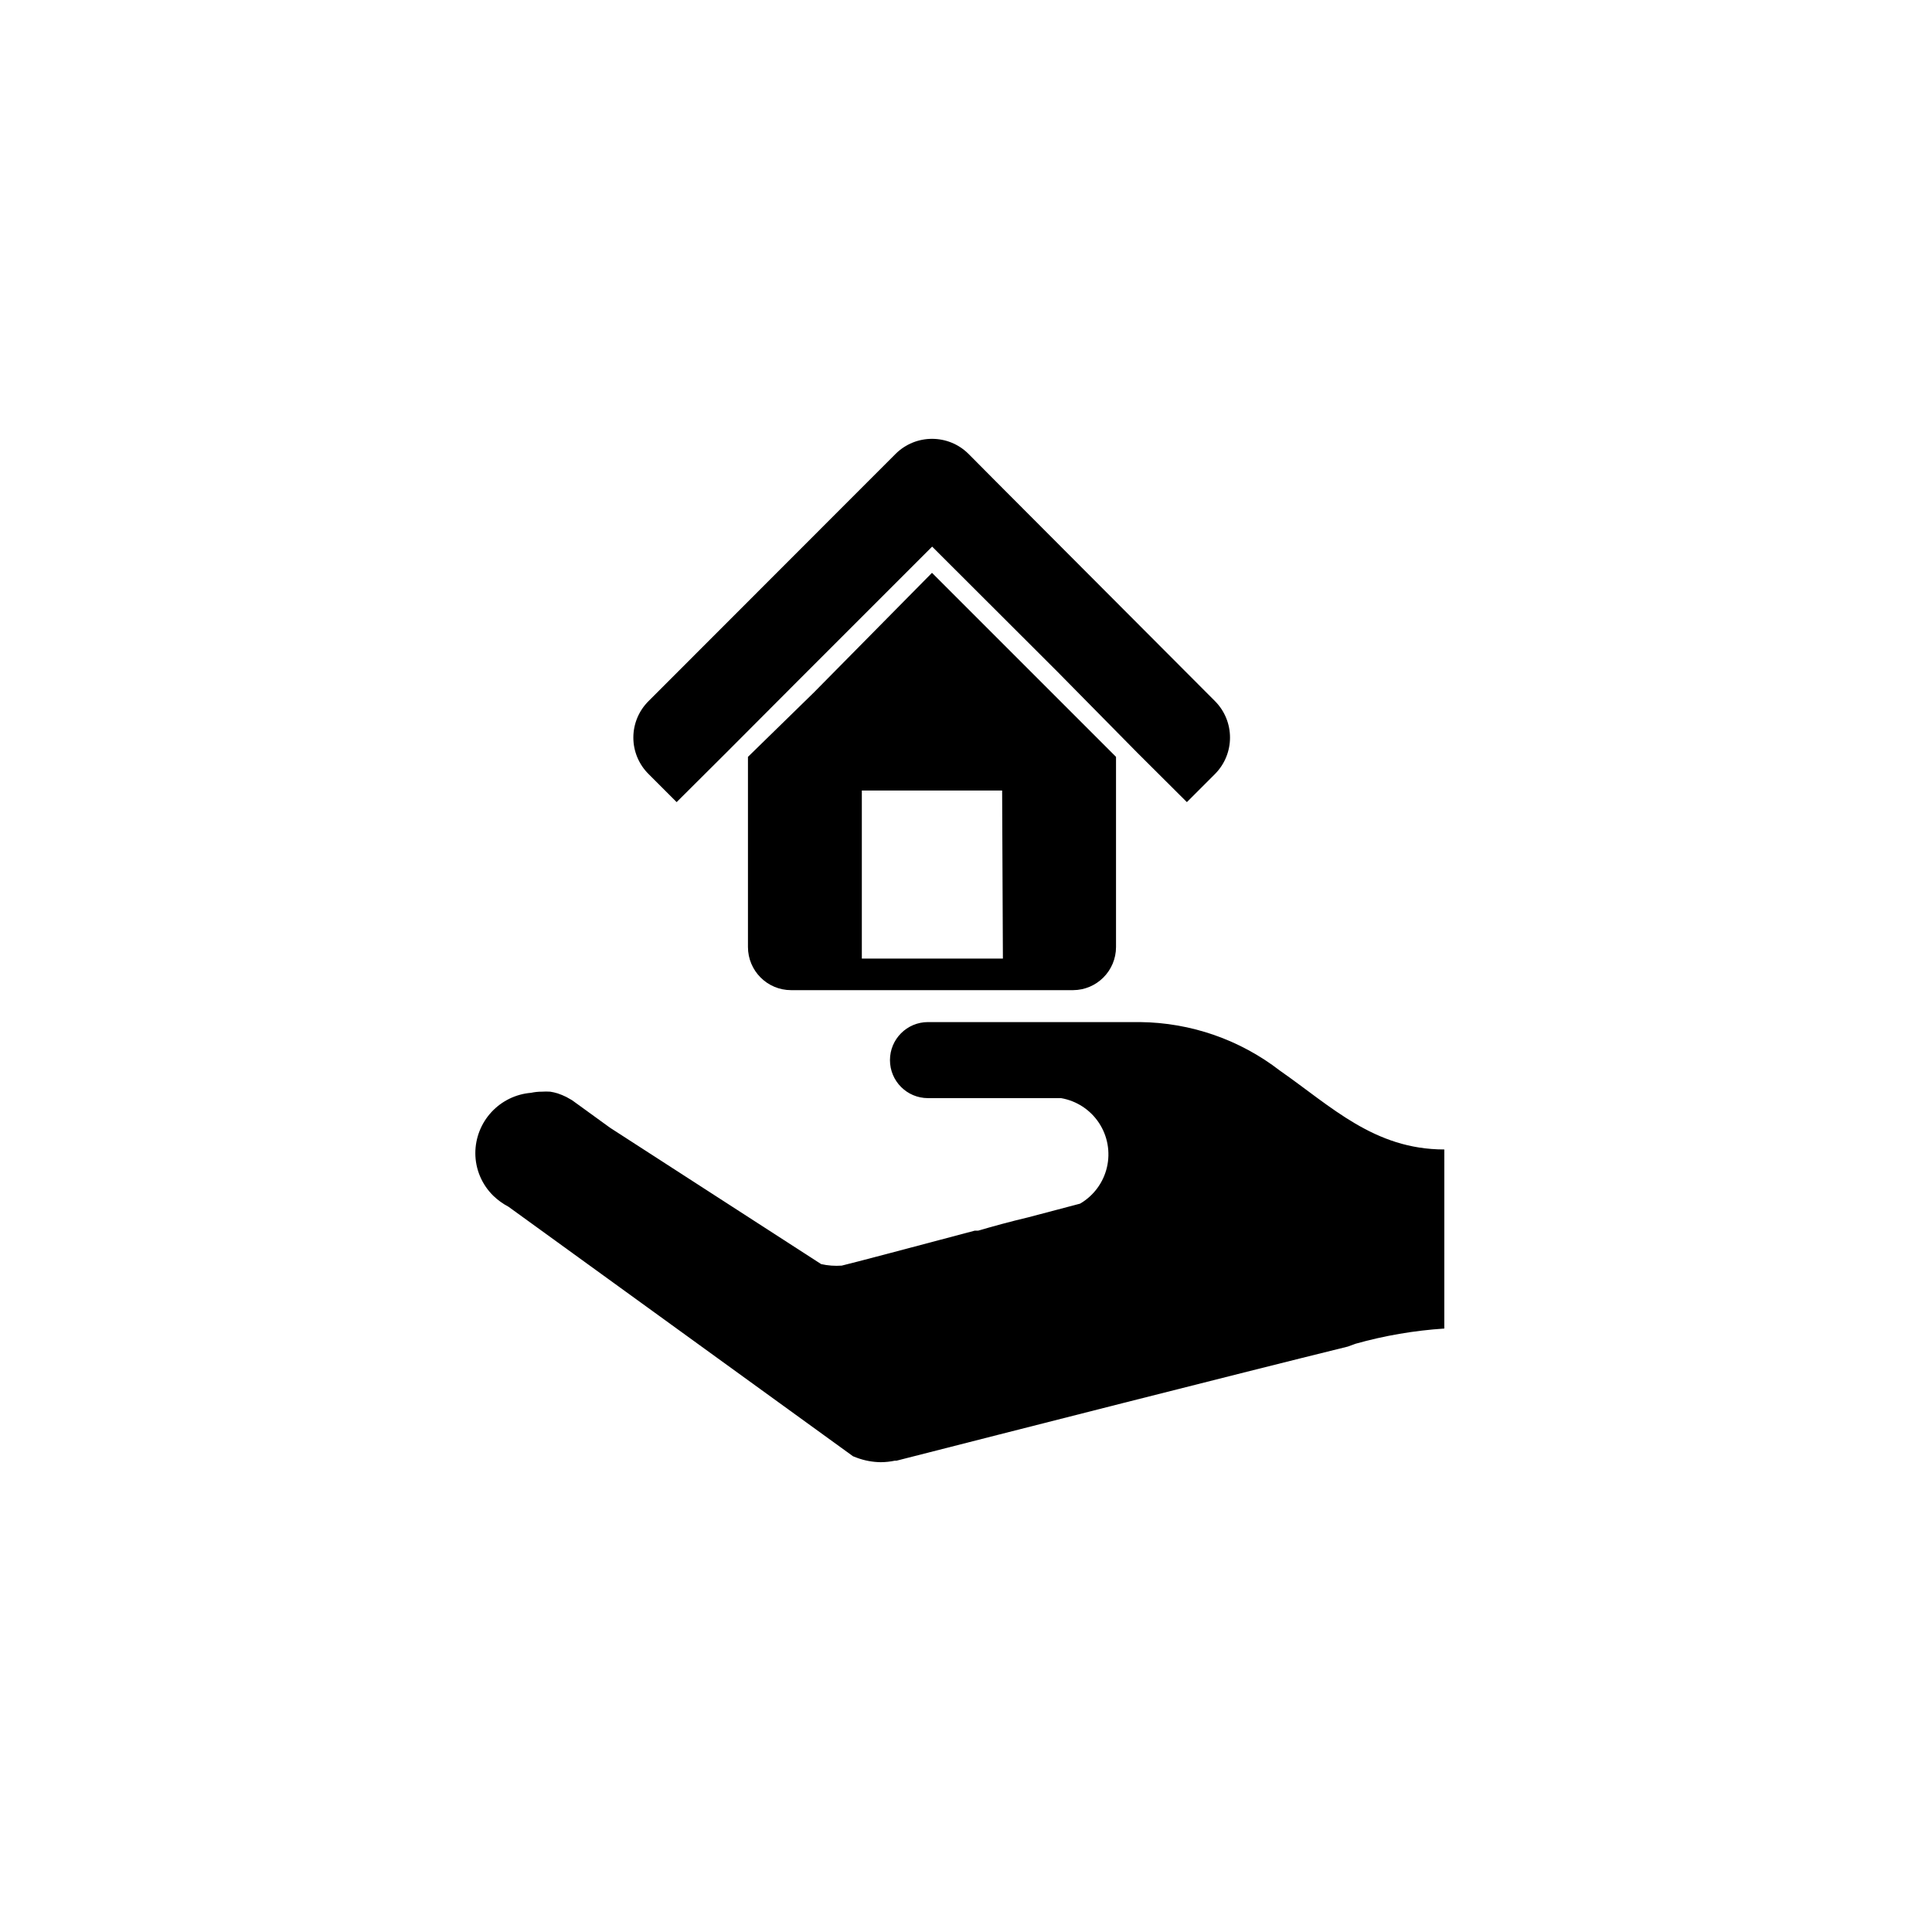
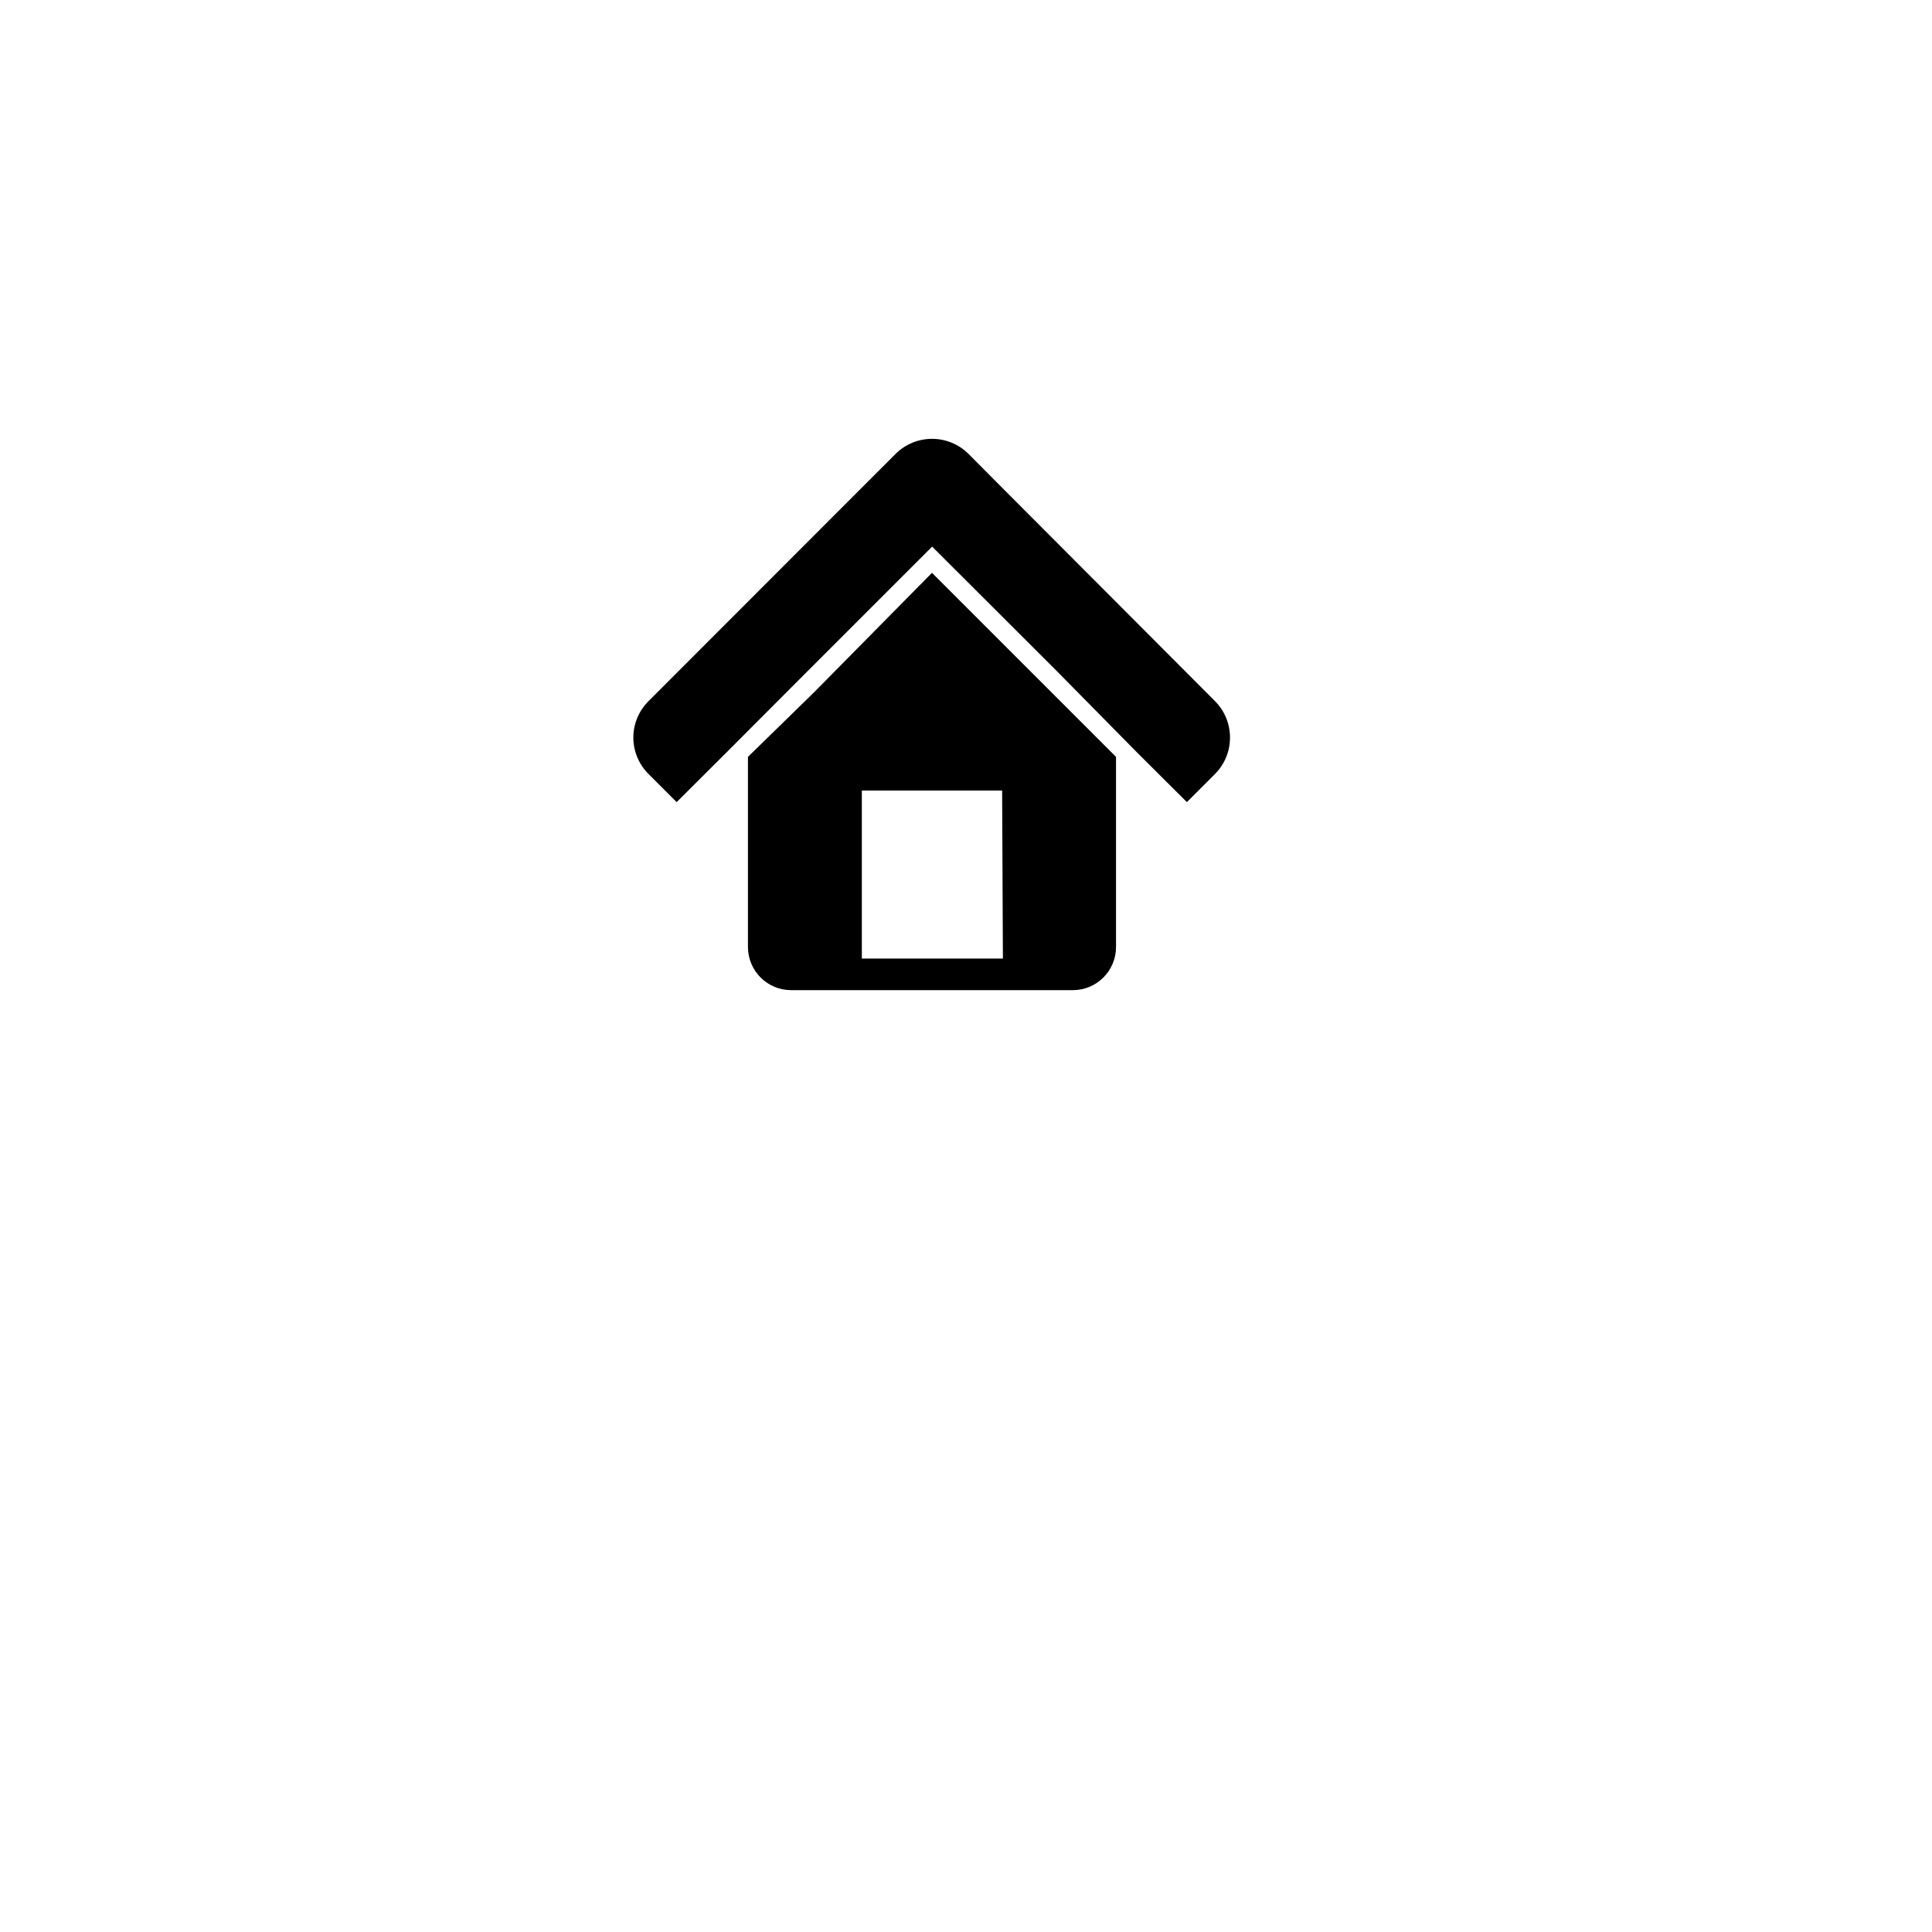
<svg xmlns="http://www.w3.org/2000/svg" fill="#000000" width="800px" height="800px" version="1.1" viewBox="144 144 512 512">
  <g>
-     <path d="m526.76 448.62c-18.539 0-29.875-11.336-43.527-20.859h-0.004c-10.621-8.227-23.645-12.754-37.078-12.898h-18.438-37.789c-5.566 0-10.074 4.512-10.074 10.078s4.508 10.074 10.074 10.074h35.266c4.106 0.707 7.734 3.074 10.035 6.543 2.301 3.469 3.07 7.734 2.125 11.789-0.945 4.055-3.523 7.539-7.121 9.633l-13.754 3.629c-4.684 1.109-9.117 2.316-13.25 3.527h-0.906c-15.566 4.133-32.293 8.566-35.266 9.27v-0.004c-1.824 0.133-3.66-0.004-5.441-0.402l-55.926-36.125-10.078-7.305-1.512-0.855h0.004c-0.75-0.371-1.523-0.691-2.316-0.957-0.645-0.199-1.301-0.352-1.965-0.453-0.738-0.051-1.48-0.051-2.219 0-0.965-0.004-1.926 0.098-2.871 0.301-4.016 0.328-7.758 2.152-10.492 5.109-2.734 2.957-4.258 6.836-4.269 10.863 0 4.269 1.727 8.355 4.785 11.336 1.188 1.141 2.527 2.106 3.981 2.871l3.828 2.769 87.512 63.379 1.059 0.402v0.004c2.004 0.734 4.117 1.129 6.25 1.156 1.27-0.004 2.535-0.141 3.777-0.402h0.453c29.625-7.559 90.688-23.125 119.55-30.23l2.066-0.754c7.68-2.16 15.566-3.508 23.527-4.031z" />
    <path d="m359.7 327.5-17.484 17.078v50.383c0 6.316 5.121 11.438 11.438 11.438h74.715c6.297-0.027 11.387-5.141 11.387-11.438v-50.383l-48.77-48.77zm50.078 70.535h-37.383v-44.539h37.18z" />
    <path d="m315.86 349.11 7.457 7.457 13.199-13.148 19.246-19.297 35.266-35.266 33.051 33 21.258 21.562 13.199 13.148 7.457-7.457c5.297-5.34 5.297-13.953 0-19.297l-57.887-58.039-7.457-7.508v0.004c-5.34-5.297-13.953-5.297-19.293 0l-7.508 7.508-57.988 58.035c-2.57 2.555-4.016 6.027-4.016 9.648s1.445 7.094 4.016 9.648z" />
  </g>
</svg>